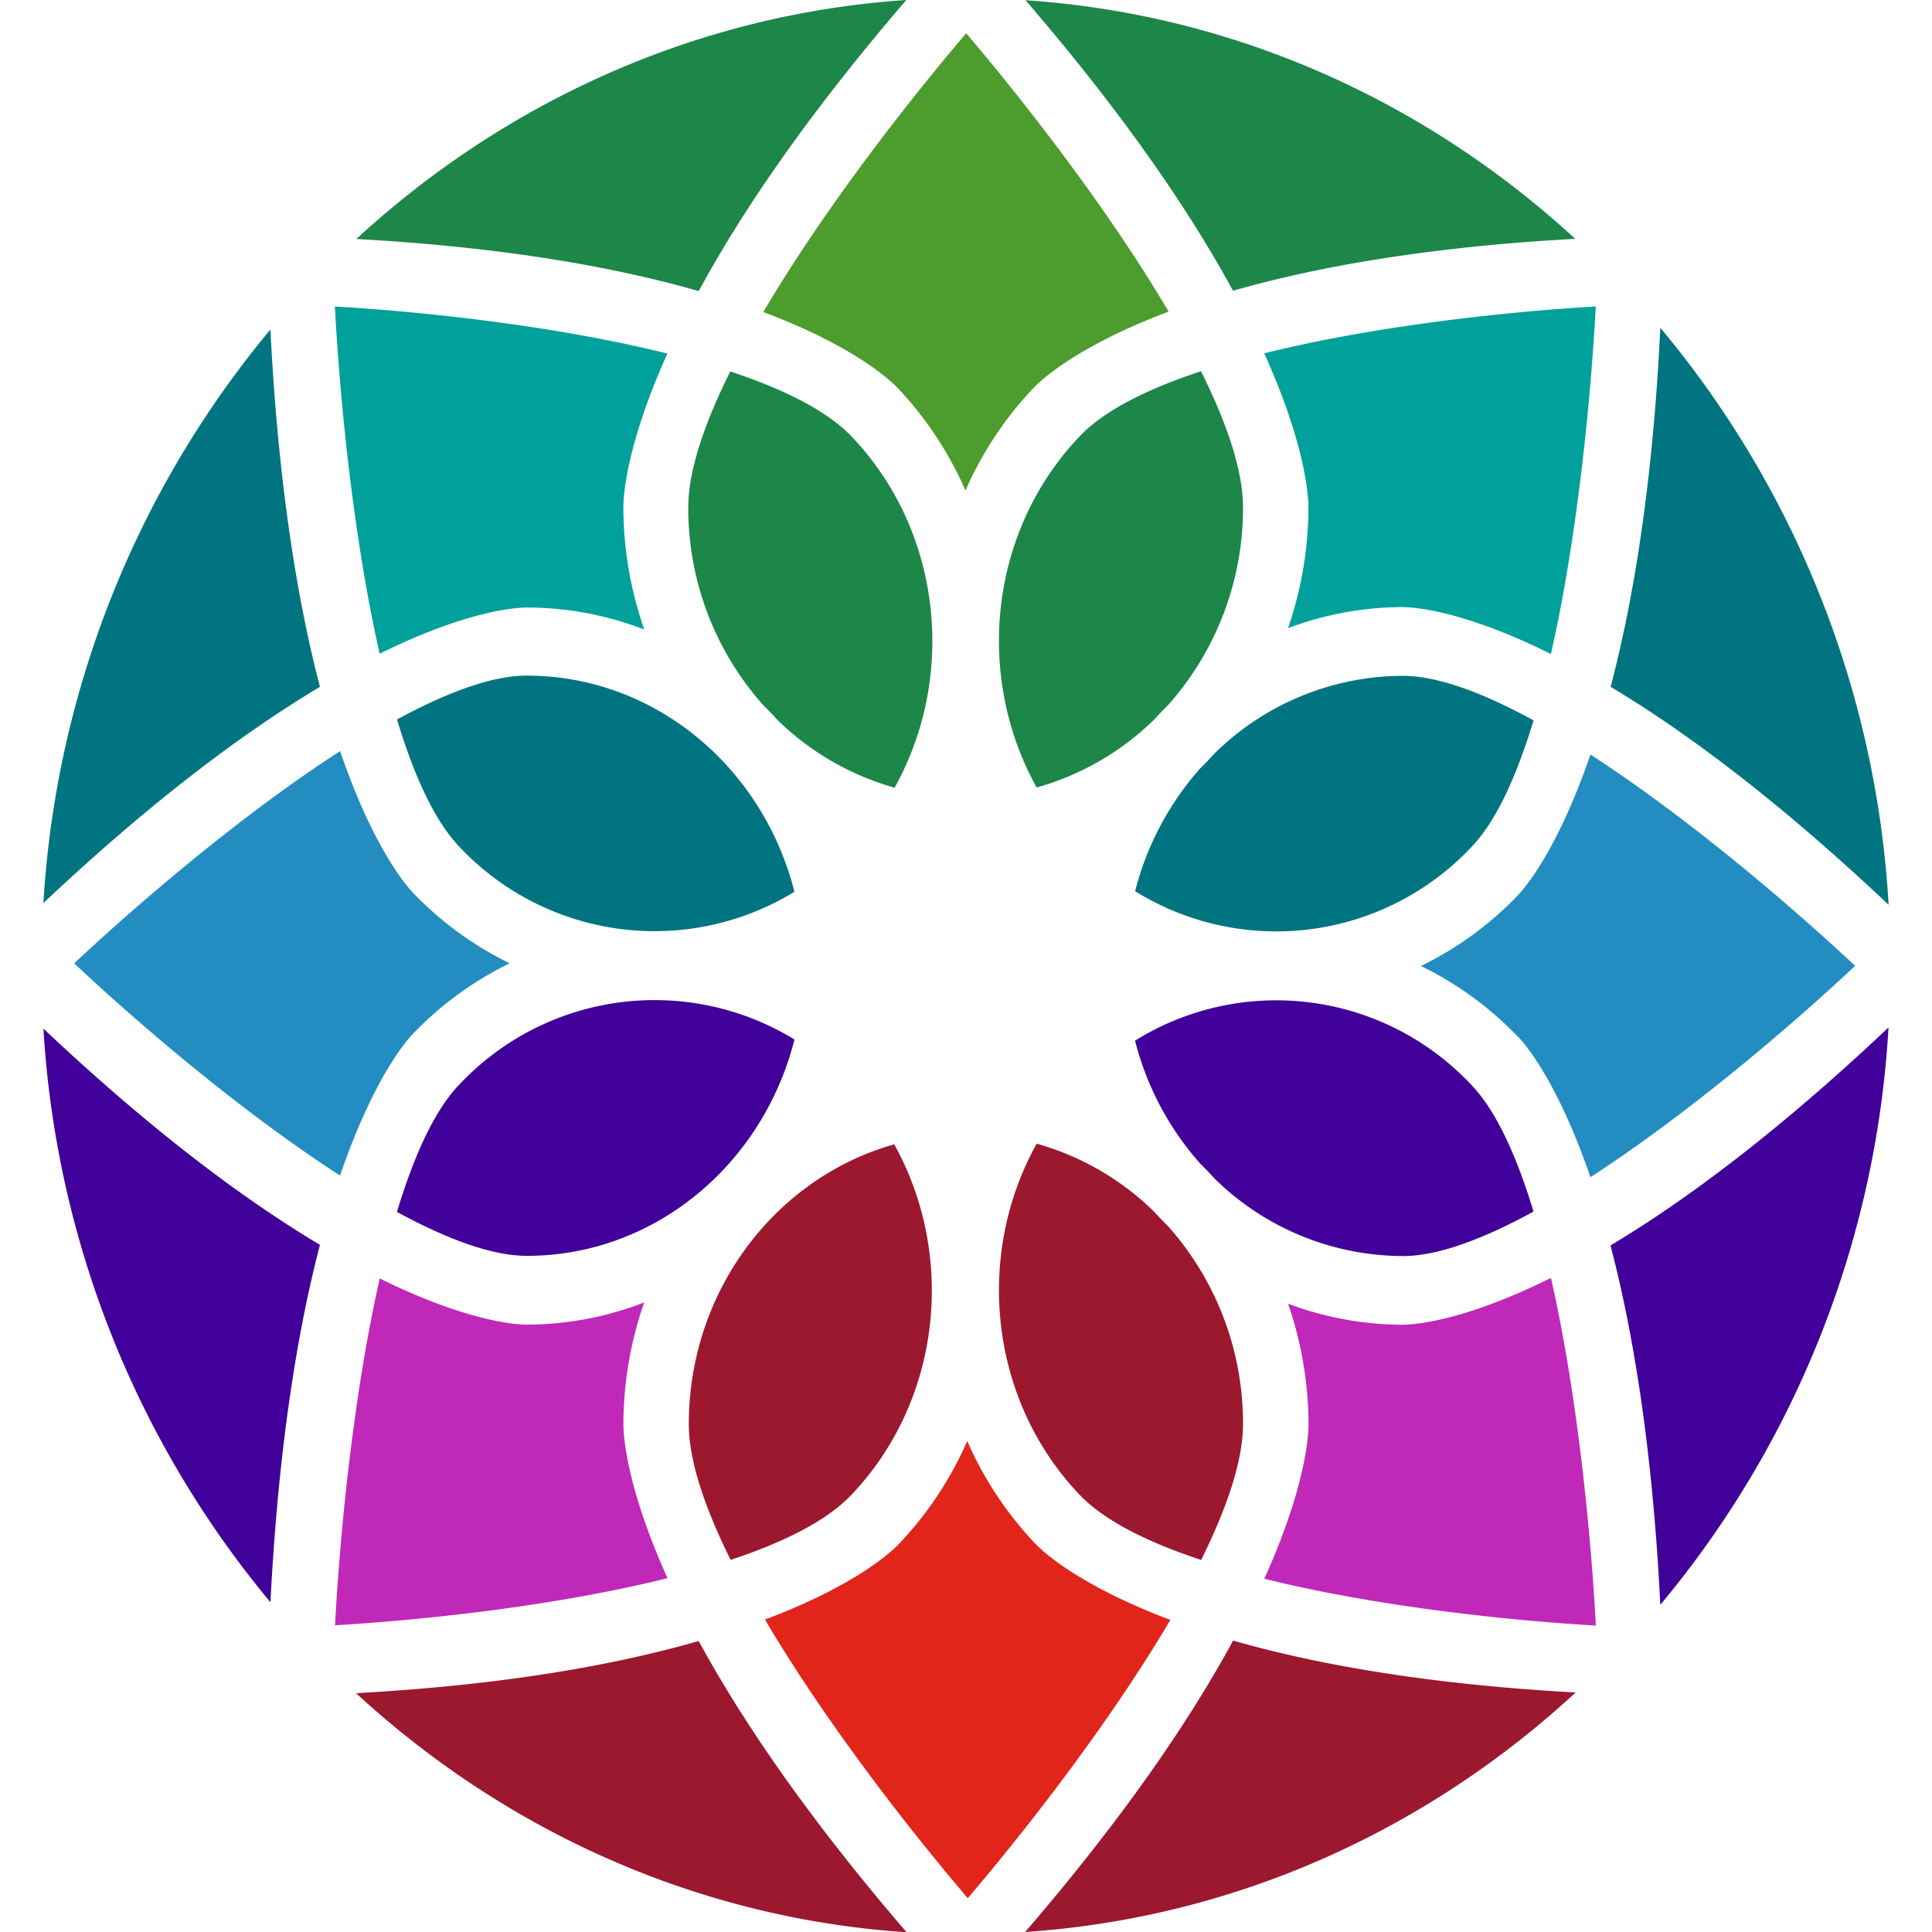
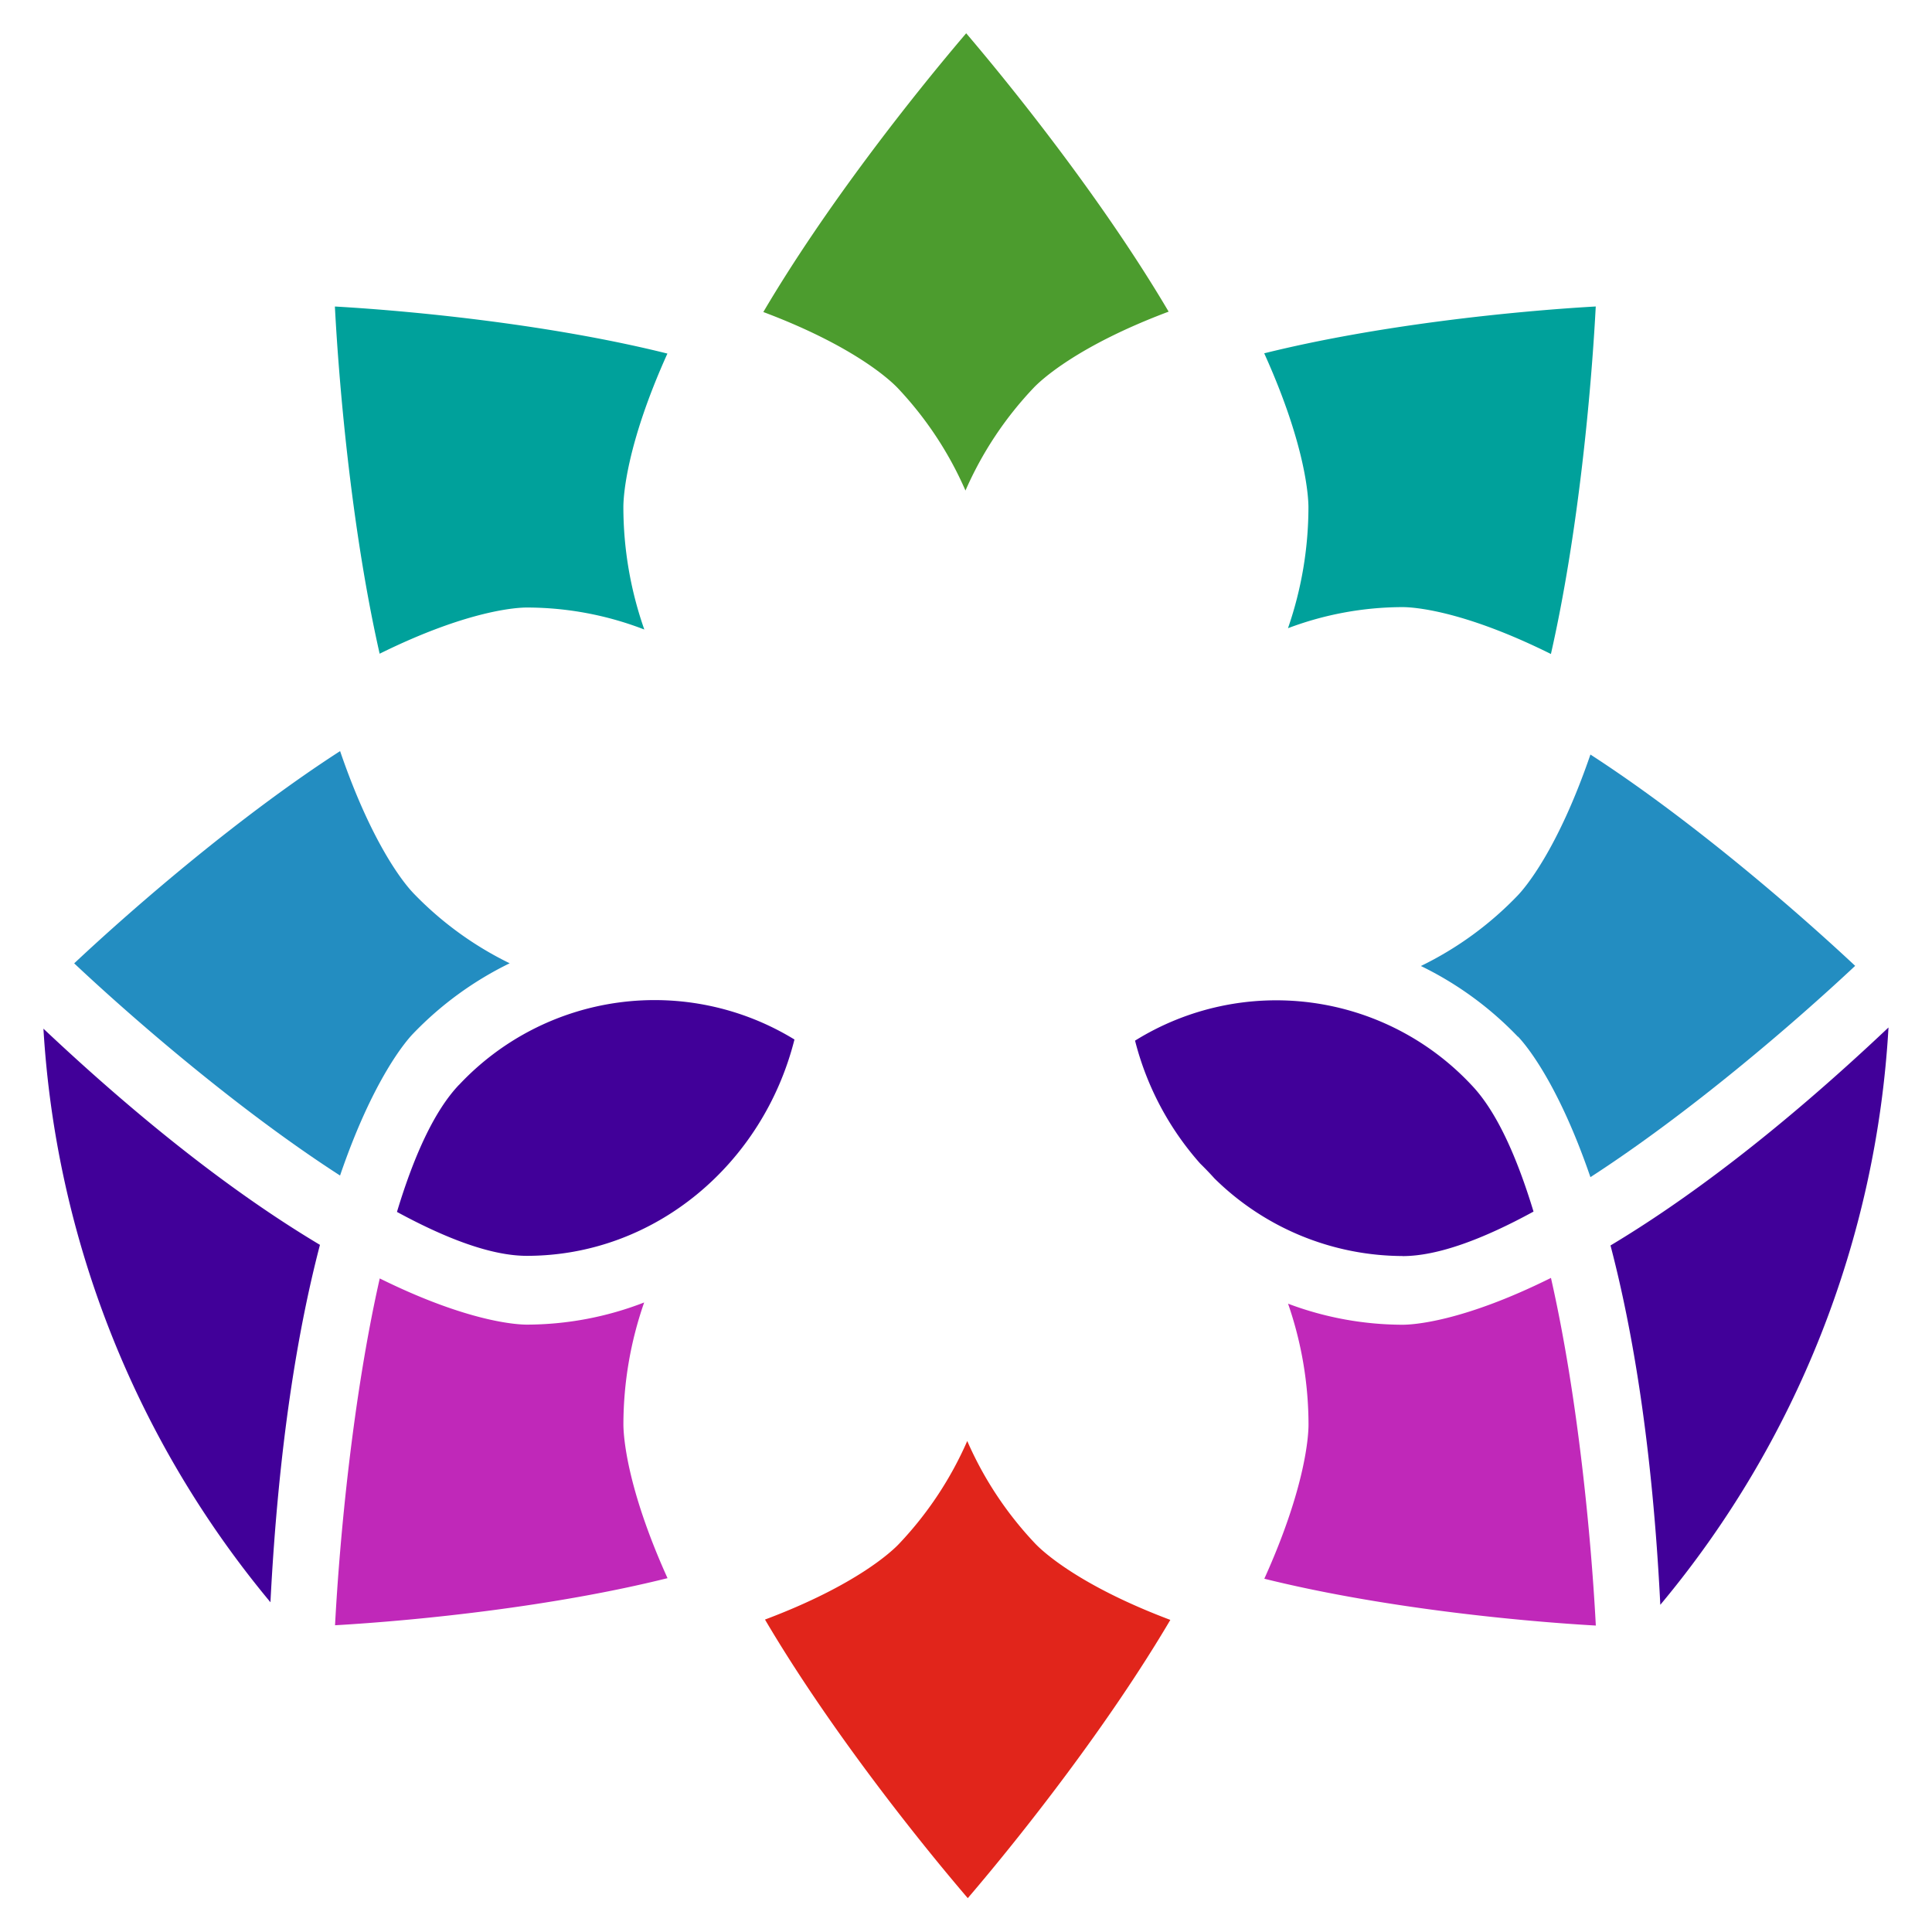
<svg xmlns="http://www.w3.org/2000/svg" viewBox="0 0 512 512" width="512" height="512">
  <path d="M273.93,102.77A94.51,94.51,0,0,0,255.86,130a94.52,94.52,0,0,0-18-27.21c-1.78-1.86-11.34-11-35.57-20.1,16.26-27.63,39-56.57,53.76-73.87C270.78,26.12,293.45,55,309.7,82.59c-24.38,9.15-34,18.31-35.77,20.18" style="fill: #4c9c2e;fill-rule: evenodd" />
  <path d="M411,173.31c-23.66-11.76-36.78-12.42-39.31-12.42a86.55,86.55,0,0,0-30.36,5.59,98.29,98.29,0,0,0,5.42-32c0-2.63-.61-16.27-11.72-40.85,30.15-7.49,65.73-11.14,87.86-12.41-1.22,23.2-4.71,60.54-11.89,92.13M88.78,81.23c22.19,1.27,57.9,4.94,88.09,12.47-11.06,24.51-11.67,38.11-11.67,40.74a98.17,98.17,0,0,0,5.55,32.39A86.52,86.52,0,0,0,139.61,161c-2.52,0-15.52.64-39,12.24-7.15-31.55-10.64-68.8-11.86-92" style="fill: #00a19b;fill-rule: evenodd" />
  <path d="M402.27,274.76A89.91,89.91,0,0,0,376.55,256a90.1,90.1,0,0,0,25.72-18.76c1.77-1.86,10.49-11.88,19.21-37.28,26.26,17,53.72,40.62,70.16,56-16.44,15.41-43.9,39-70.16,56-8.72-25.4-17.44-35.42-19.21-37.27M109.41,236.55a90.25,90.25,0,0,0,25.66,18.73A90.25,90.25,0,0,0,109.41,274c-1.78,1.86-10.55,11.95-19.29,37.53-26.36-17-54-40.76-70.46-56.23,16.5-15.48,44.11-39.23,70.47-56.25,8.74,25.55,17.5,35.63,19.28,37.49" style="fill: #238dc1;fill-rule: evenodd" />
  <path d="M100.62,338.79c23.45,11.6,36.46,12.25,39,12.25a86.5,86.5,0,0,0,31.09-5.87,98.58,98.58,0,0,0-5.5,32.28c0,2.63.61,16.24,11.69,40.78-30.2,7.53-65.92,11.2-88.11,12.48,1.22-23.16,4.71-60.38,11.85-91.92m322.27,92c-22.13-1.27-57.71-4.92-87.85-12.41,11.1-24.58,11.71-38.21,11.71-40.84a98.3,98.3,0,0,0-5.42-32.05,86.54,86.54,0,0,0,30.36,5.58c2.53,0,15.65-.65,39.31-12.41,7.18,31.59,10.67,68.93,11.89,92.13" style="fill: #c028b9;fill-rule: evenodd" />
  <path d="M238.27,409.11a94.68,94.68,0,0,0,18.06-27.23,94.44,94.44,0,0,0,18.05,27.23c1.78,1.87,11.4,11,35.77,20.18-16.25,27.58-38.91,56.47-53.68,73.74-14.79-17.29-37.48-46.21-53.74-73.83C227,420.08,236.5,411,238.27,409.11" style="fill: #e1251b;fill-rule: evenodd" />
-   <path d="M329.41,134.44a78.48,78.48,0,0,1-19.82,52.37q-1.93,1.91-3.77,3.93a72.4,72.4,0,0,1-31.09,17.95c-16.4-29.43-12.64-67.89,11.42-93.09,6.65-7,18.24-12.62,32.13-17.22,6.75,13.58,11.13,26.19,11.13,36.06m-135.88-36c13.9,4.6,25.48,10.26,32.13,17.22,24.07,25.2,27.82,63.65,11.42,93.09a72.42,72.42,0,0,1-31.09-18c-1.22-1.35-2.47-2.65-3.77-3.93a78.49,78.49,0,0,1-19.82-52.37c0-9.87,4.39-22.48,11.13-36m-8.37-21.3c-21.5-6.19-51-11.63-90.73-13.82C133.89,27,184.53,3.73,240.19,0c-26.74,31.07-44,56.77-55,77.12m141.58-.06c-11.07-20.33-28.28-46-55-77C327.4,3.78,378,27,417.46,63.29c-39.75,2.18-69.2,7.6-90.72,13.77" style="fill: #1d8649;fill-rule: evenodd" />
-   <path d="M182.54,377.46c0-35.52,23.14-65.4,54.44-74.2,16.36,29.43,12.59,67.84-11.46,93-6.61,6.92-18.1,12.55-31.89,17.13-6.72-13.54-11.09-26.12-11.09-36m135.74,36c-13.9-4.6-25.48-10.26-32.13-17.22-24.06-25.2-27.81-63.65-11.42-93.09a72.36,72.36,0,0,1,31.1,18c1.21,1.34,2.47,2.65,3.76,3.92a78.52,78.52,0,0,1,19.82,52.38C329.41,387.3,325,399.91,318.28,413.49Zm8.45,21.36c21.54,6.18,51,11.6,90.84,13.77C378.08,485,327.38,508.26,271.67,512c26.75-31.07,44-56.77,55.06-77.12m-141.57,0c11.08,20.36,28.33,46.09,55.11,77.19-55.73-3.71-106.43-27-145.92-63.36,39.82-2.19,69.3-7.63,90.81-13.83" style="fill: #9c182f;fill-rule: evenodd" />
-   <path d="M300.82,236.18a77.93,77.93,0,0,1,17.26-32.56c1.29-1.27,2.55-2.57,3.77-3.93a71.35,71.35,0,0,1,49.84-20.59c9.5,0,21.64,4.65,34.72,11.81-4.39,14.48-9.78,26.55-16.4,33.49a71,71,0,0,1-89.19,11.78M139.61,179.05c34,0,62.61,24.37,70.92,57.28a71,71,0,0,1-88.86-12c-6.66-7-12.06-19.1-16.46-33.66,13-7.05,25-11.63,34.4-11.63M500.5,239.78c-29.65-28-54.21-46.11-73.66-57.76C432.75,159.48,438,128.59,440,86.86A261.83,261.83,0,0,1,500.5,239.78M71.66,87.32c2.09,41.47,7.25,72.22,13.13,94.7C65.44,193.58,41,211.51,11.5,239.32a261.83,261.83,0,0,1,60.16-152" style="fill: #007481;fill-rule: evenodd" />
  <path d="M121.67,287.48a71,71,0,0,1,88.87-12c-8.3,32.94-36.91,57.33-70.93,57.33-9.42,0-21.45-4.59-34.41-11.64,4.4-14.58,9.81-26.73,16.47-33.71m250,45.4a71.36,71.36,0,0,1-49.85-20.59c-1.21-1.35-2.47-2.65-3.76-3.92a77.91,77.91,0,0,1-17.26-32.57A70.85,70.85,0,0,1,390,287.59c6.62,6.94,12,19,16.4,33.49-13.08,7.15-25.22,11.8-34.72,11.8M440,425.32c-2.08-41.77-7.28-72.7-13.2-95.26,19.46-11.65,44-29.73,73.67-57.77a261.86,261.86,0,0,1-60.47,153M11.51,272.61c29.5,27.8,53.92,45.74,73.28,57.29-5.88,22.49-11,53.24-13.12,94.71a261.79,261.79,0,0,1-60.16-152" style="fill: #410099;fill-rule: evenodd" />
</svg>